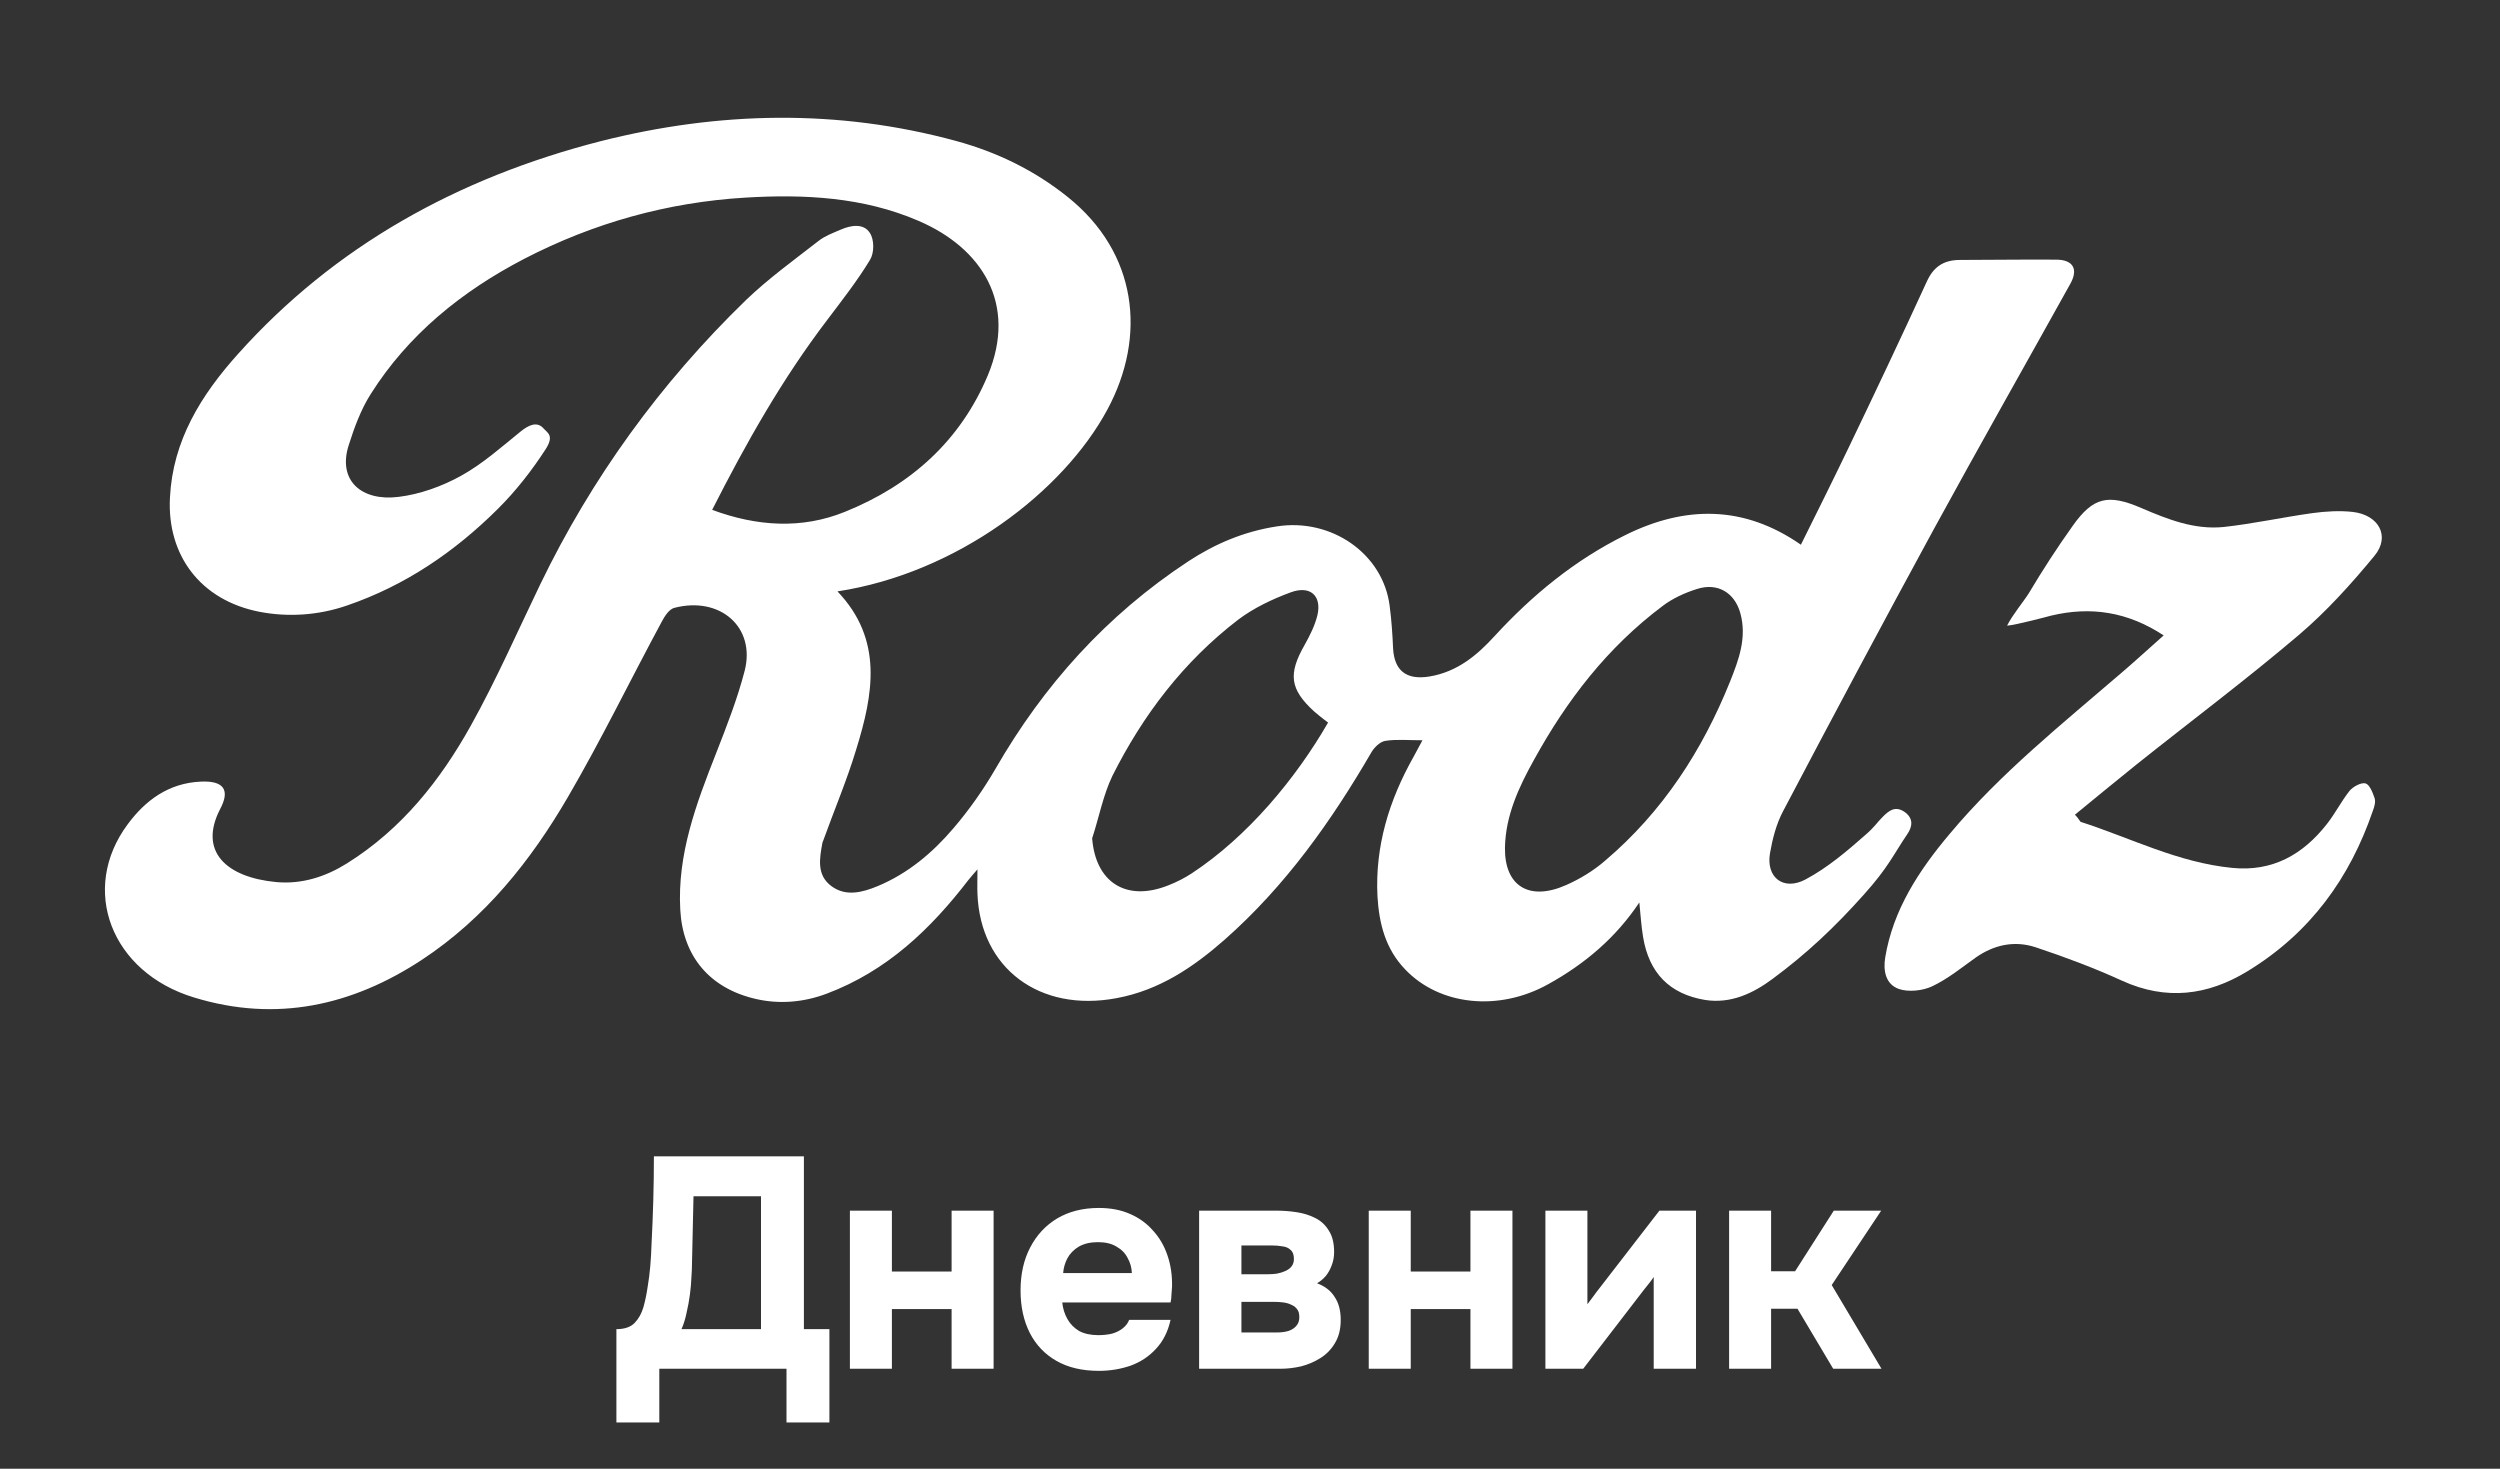
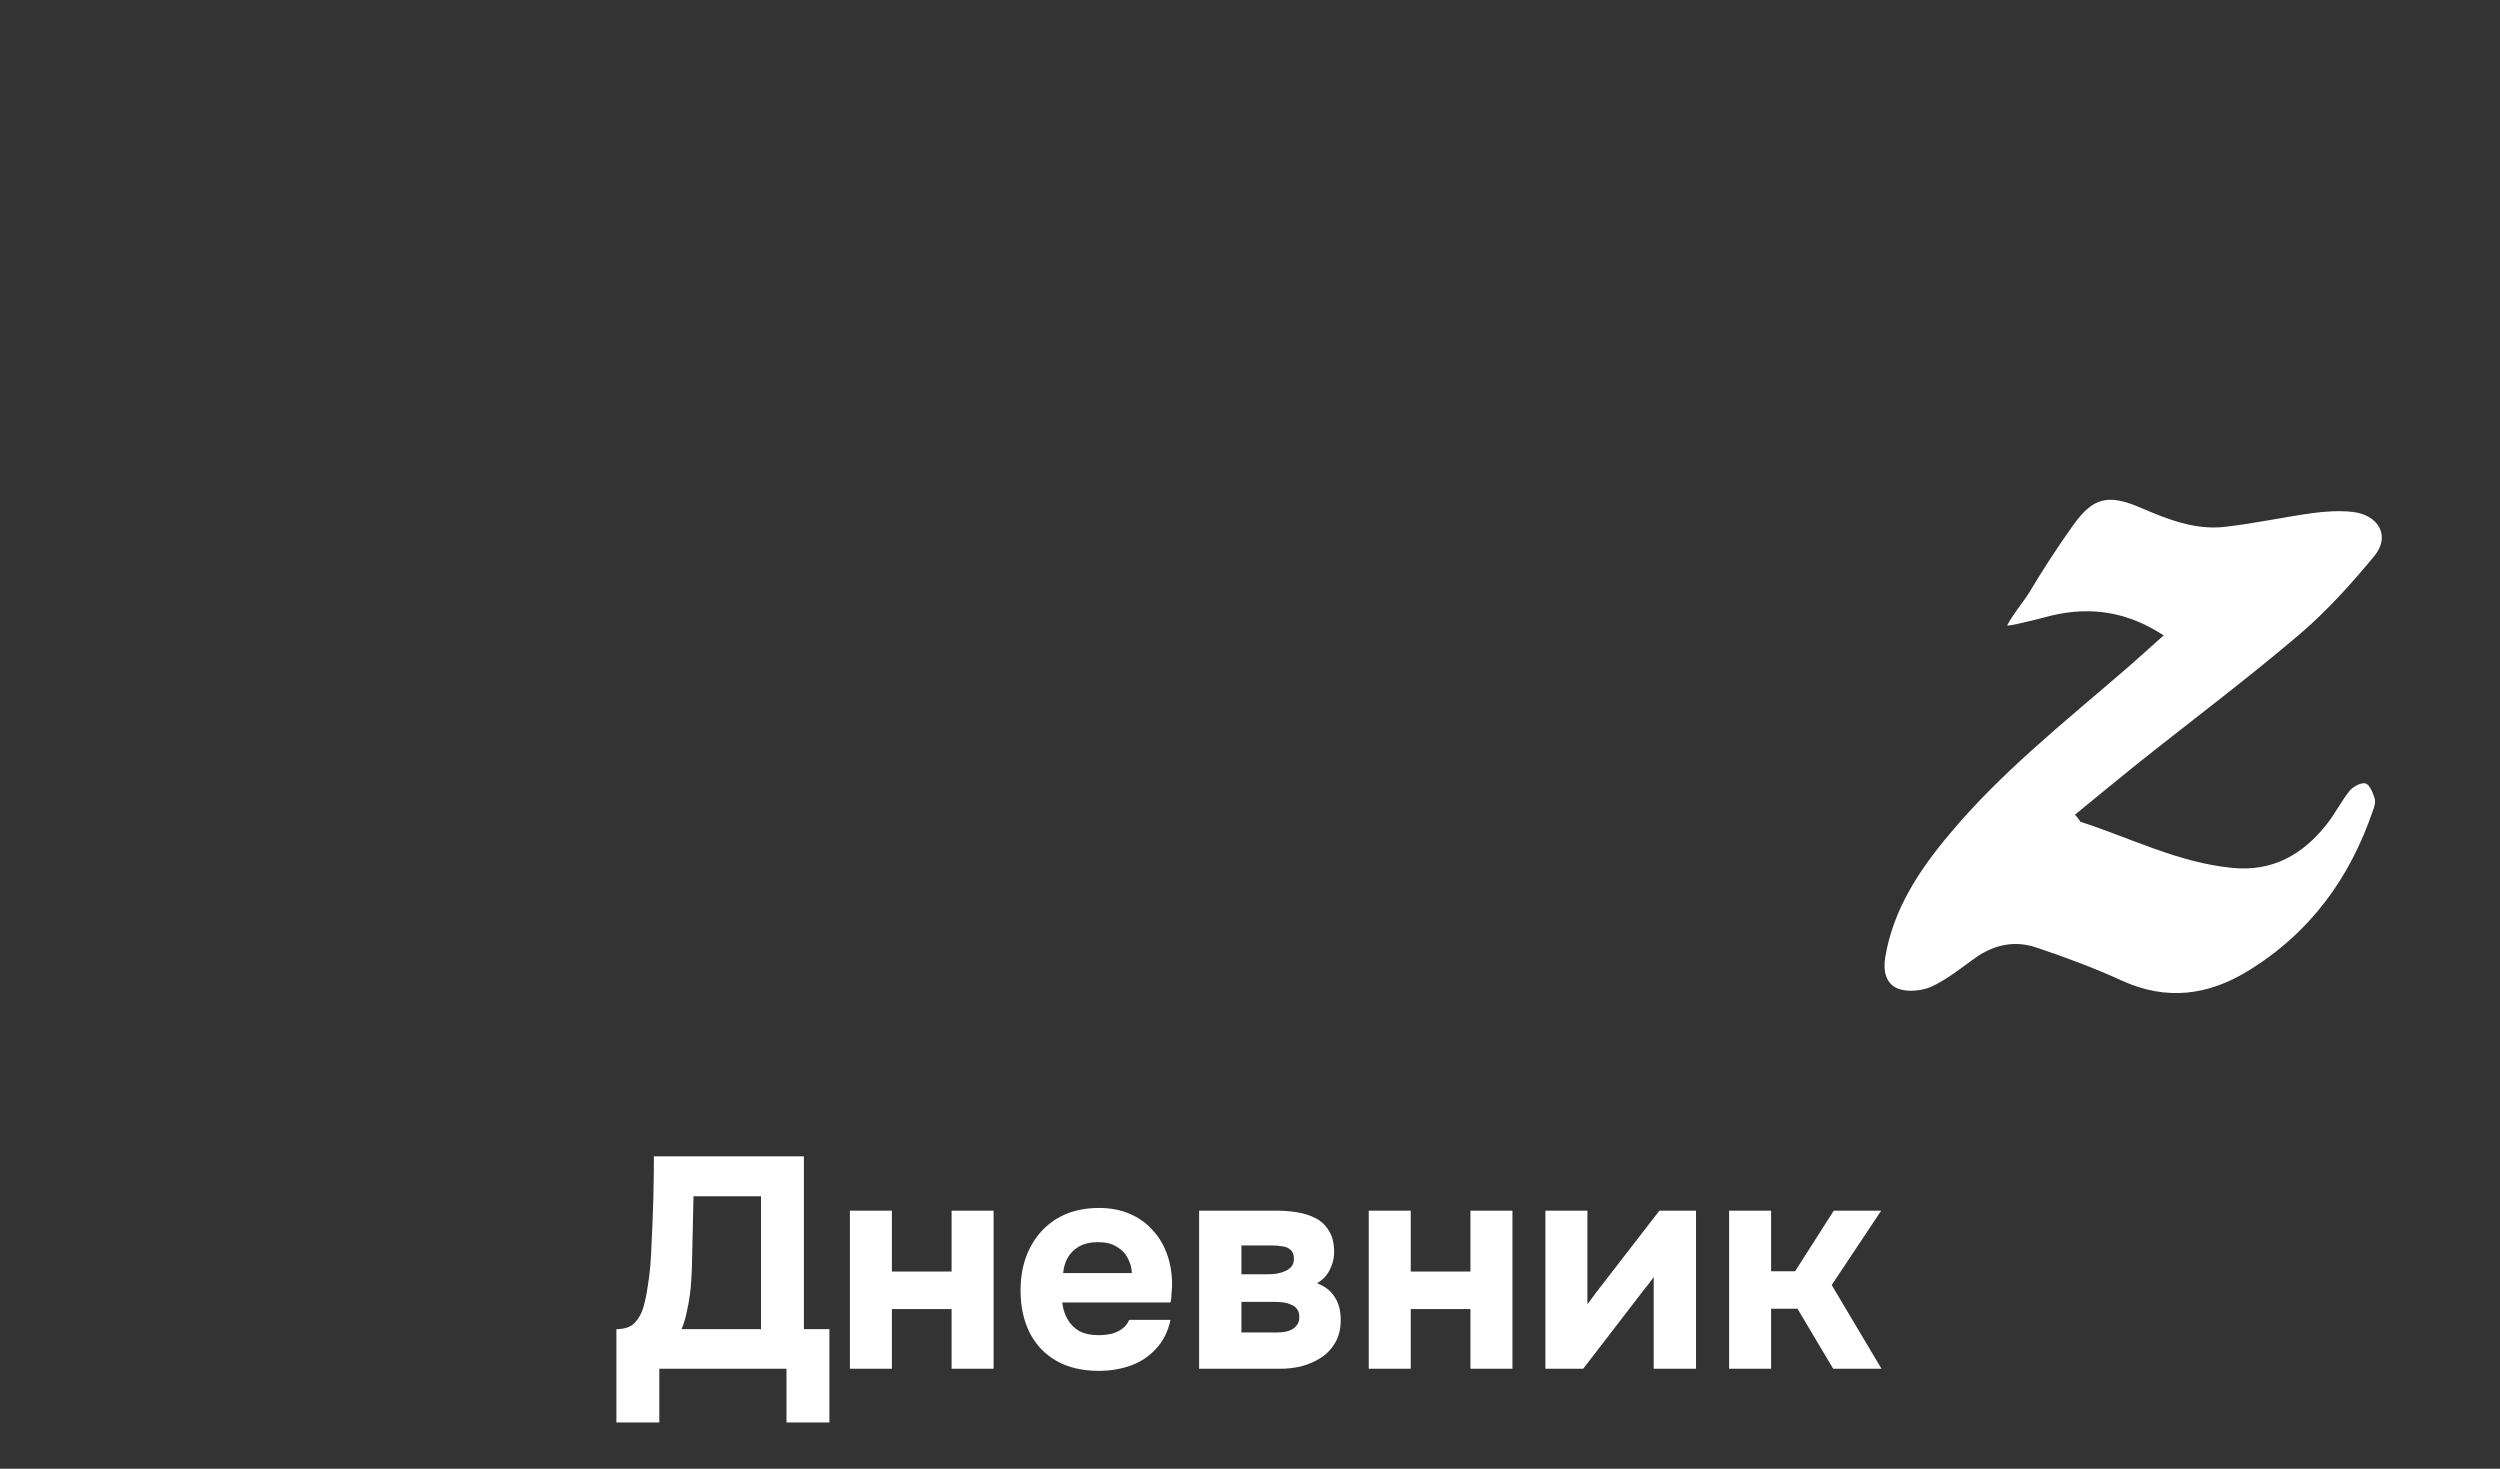
<svg xmlns="http://www.w3.org/2000/svg" width="400" height="235" viewBox="0 0 400 235" fill="none">
  <rect x="0" y="0" width="400" height="235" fill="#333333" stroke="none" />
  <path d="M98.624 227.592V212.664C99.936 212.664 100.912 212.328 101.552 211.656C102.192 210.984 102.656 210.152 102.944 209.16C103.232 208.136 103.456 207.064 103.616 205.944C103.808 204.824 103.952 203.688 104.048 202.536C104.144 201.384 104.208 200.264 104.24 199.176C104.368 196.712 104.464 194.312 104.528 191.976C104.592 189.64 104.624 187.32 104.624 185.016H128.624V212.664H132.704V227.592H125.84V219H105.488V227.592H98.624ZM109.04 212.664H121.76V191.4H110.96L110.72 202.104C110.72 202.744 110.688 203.512 110.624 204.408C110.592 205.272 110.512 206.184 110.384 207.144C110.256 208.104 110.08 209.064 109.856 210.024C109.664 210.984 109.392 211.864 109.04 212.664ZM135.984 219V193.704H142.704V203.448H152.256V193.704H158.976V219H152.256V209.448H142.704V219H135.984ZM175.817 219.336C173.161 219.336 170.905 218.808 169.049 217.752C167.193 216.696 165.769 215.208 164.777 213.288C163.785 211.336 163.289 209.064 163.289 206.472C163.289 203.848 163.801 201.56 164.825 199.608C165.849 197.624 167.289 196.072 169.145 194.952C171.033 193.832 173.257 193.272 175.817 193.272C177.705 193.272 179.369 193.592 180.809 194.232C182.281 194.872 183.513 195.768 184.505 196.92C185.529 198.04 186.297 199.368 186.809 200.904C187.321 202.408 187.561 204.056 187.529 205.848C187.497 206.296 187.465 206.728 187.433 207.144C187.433 207.56 187.385 207.976 187.289 208.392H169.961C170.057 209.352 170.329 210.232 170.777 211.032C171.225 211.832 171.849 212.472 172.649 212.952C173.481 213.4 174.505 213.624 175.721 213.624C176.521 213.624 177.257 213.544 177.929 213.384C178.601 213.192 179.177 212.904 179.657 212.52C180.137 212.136 180.473 211.688 180.665 211.176H187.289C186.873 213.064 186.089 214.616 184.937 215.832C183.817 217.048 182.457 217.944 180.857 218.52C179.257 219.064 177.577 219.336 175.817 219.336ZM170.105 203.688H181.097C181.065 202.824 180.841 202.024 180.425 201.288C180.041 200.52 179.449 199.912 178.649 199.464C177.881 198.984 176.889 198.744 175.673 198.744C174.457 198.744 173.433 198.984 172.601 199.464C171.801 199.944 171.193 200.568 170.777 201.336C170.393 202.072 170.169 202.856 170.105 203.688ZM191.859 219V193.704H204.195C205.283 193.704 206.355 193.784 207.411 193.944C208.499 194.104 209.491 194.408 210.387 194.856C211.315 195.304 212.051 195.976 212.595 196.872C213.171 197.736 213.459 198.888 213.459 200.328C213.459 201.096 213.331 201.8 213.075 202.44C212.851 203.08 212.531 203.656 212.115 204.168C211.699 204.648 211.235 205.032 210.723 205.32C212.003 205.8 212.947 206.536 213.555 207.528C214.195 208.488 214.515 209.704 214.515 211.176C214.515 212.648 214.211 213.88 213.603 214.872C213.027 215.864 212.259 216.664 211.299 217.272C210.339 217.88 209.299 218.328 208.179 218.616C207.059 218.872 205.971 219 204.915 219H191.859ZM198.627 213.192H204.339C205.011 213.192 205.619 213.112 206.163 212.952C206.707 212.76 207.123 212.488 207.411 212.136C207.731 211.784 207.891 211.32 207.891 210.744C207.891 210.2 207.779 209.784 207.555 209.496C207.331 209.176 207.027 208.936 206.643 208.776C206.259 208.584 205.827 208.456 205.347 208.392C204.867 208.328 204.355 208.296 203.811 208.296H198.627V213.192ZM198.627 203.88H202.851C203.331 203.88 203.811 203.848 204.291 203.784C204.803 203.688 205.267 203.544 205.683 203.352C206.099 203.16 206.419 202.92 206.643 202.632C206.899 202.312 207.027 201.912 207.027 201.432C207.027 200.76 206.851 200.28 206.499 199.992C206.179 199.672 205.747 199.48 205.203 199.416C204.659 199.32 204.083 199.272 203.475 199.272H198.627V203.88ZM218.999 219V193.704H225.719V203.448H235.271V193.704H241.991V219H235.271V209.448H225.719V219H218.999ZM247.265 219V193.704H253.985V208.68C254.209 208.36 254.449 208.04 254.705 207.72C254.961 207.368 255.185 207.064 255.377 206.808L265.505 193.704H271.361V219H264.593V204.312C264.369 204.664 264.113 205.016 263.825 205.368C263.569 205.688 263.313 206.008 263.057 206.328L253.313 219H247.265ZM276.656 219V193.704H283.376V203.4H287.216L293.408 193.704H300.992L293.072 205.608L301.04 219H293.312L287.6 209.4H283.376V219H276.656Z" fill="white" />
-   <path d="M262.294 144.392C258.544 150.017 253.594 154.223 247.694 157.484C239.794 161.88 230.344 160.887 224.844 155.121C221.644 151.813 220.644 147.701 220.394 143.4C219.994 135.412 222.244 128.039 226.194 121.044C226.594 120.287 226.994 119.531 227.594 118.444C225.394 118.444 223.444 118.255 221.644 118.539C220.794 118.68 219.894 119.578 219.444 120.335C213.044 131.347 205.694 141.745 195.944 150.347C190.994 154.696 185.544 158.43 178.644 159.706C166.344 162.022 156.844 154.932 156.394 143.022C156.344 141.934 156.394 140.847 156.394 139.099C155.644 139.949 155.294 140.375 154.944 140.8C148.944 148.599 141.944 155.358 132.244 158.997C128.594 160.368 124.744 160.698 120.994 159.848C113.494 158.146 109.244 152.947 108.844 145.574C108.344 136.688 111.394 128.606 114.594 120.476C116.294 116.128 117.994 111.78 119.144 107.337C120.944 100.342 115.194 95.332 107.844 97.27C107.044 97.506 106.344 98.593 105.894 99.444C100.844 108.802 96.194 118.397 90.844 127.566C84.944 137.681 77.644 146.897 67.444 153.609C56.344 160.887 44.244 163.629 31.094 159.611C17.744 155.594 12.694 142.265 20.444 131.867C23.244 128.086 26.944 125.297 32.094 125.061C35.794 124.872 36.844 126.384 35.244 129.409C31.694 136.215 36.194 140.375 44.194 141.131C48.294 141.509 52.094 140.28 55.494 138.153C64.344 132.623 70.494 124.777 75.344 116.081C79.444 108.708 82.794 101.051 86.444 93.489C94.644 76.521 105.644 61.301 119.394 47.973C122.944 44.57 126.994 41.64 130.944 38.567C131.944 37.764 133.244 37.291 134.444 36.771C136.144 36.015 138.194 35.684 139.194 37.291C139.894 38.378 139.894 40.458 139.194 41.592C137.194 44.901 134.744 48.02 132.394 51.14C125.144 60.64 119.344 70.943 113.944 81.578C121.094 84.225 128.244 84.697 135.144 81.909C145.844 77.608 153.694 70.424 158.044 60.073C162.844 48.587 157.094 39.654 146.894 35.306C138.094 31.525 128.694 31.052 119.244 31.619C106.744 32.376 94.944 35.684 83.894 41.403C73.794 46.65 65.294 53.597 59.344 63.003C57.744 65.508 56.694 68.391 55.794 71.227C53.994 76.852 57.794 80.254 63.794 79.498C67.244 79.073 70.744 77.797 73.744 76.142C77.244 74.205 80.244 71.511 83.344 69.006C84.594 68.013 85.944 67.351 86.994 68.58C87.644 69.289 88.694 69.715 87.294 71.889C85.094 75.292 82.544 78.553 79.644 81.436C72.794 88.242 64.894 93.678 55.494 96.891C50.944 98.451 46.144 98.782 41.494 97.884C32.094 96.041 26.694 88.857 27.194 79.593C27.644 70.518 32.144 63.239 38.094 56.622C53.544 39.371 73.244 28.453 96.094 22.592C114.994 17.818 133.994 17.393 152.944 22.545C159.544 24.341 165.544 27.271 170.844 31.525C181.994 40.458 183.494 53.786 177.194 65.508C170.144 78.647 153.144 91.692 133.994 94.623C141.394 102.374 139.694 111.165 136.994 119.909C135.494 124.872 133.444 129.693 131.694 134.561C131.644 134.656 131.644 134.703 131.594 134.798C131.144 137.303 130.594 139.997 133.044 141.793C135.344 143.494 137.994 142.785 140.394 141.793C145.294 139.76 149.244 136.405 152.544 132.529C155.094 129.551 157.344 126.337 159.294 122.981C166.944 109.7 176.994 98.451 190.144 89.802C194.394 87.013 199.044 85.028 204.294 84.225C212.994 82.854 221.294 88.573 222.344 96.939C222.644 99.207 222.794 101.476 222.894 103.745C223.094 107.337 225.044 108.849 228.744 108.235C233.194 107.479 236.344 104.832 239.144 101.76C245.144 95.237 251.944 89.613 260.094 85.595C269.644 80.869 279.044 80.822 288.144 87.155C290.744 81.909 293.294 76.804 295.744 71.7C299.994 62.861 304.194 53.976 308.294 45.043C309.344 42.727 310.944 41.592 313.594 41.592C318.744 41.592 323.944 41.498 329.094 41.545C331.744 41.592 332.544 43.105 331.244 45.421C323.994 58.466 316.594 71.511 309.444 84.603C301.294 99.586 293.244 114.663 285.294 129.788C284.194 131.867 283.594 134.23 283.194 136.546C282.544 140.375 285.344 142.596 288.894 140.706C292.444 138.815 295.594 136.121 298.594 133.474C299.944 132.293 300.344 131.584 301.244 130.686C302.194 129.74 303.194 128.889 304.694 129.882C306.194 130.922 305.994 132.245 305.194 133.427C302.944 136.735 302.144 138.768 298.194 143.163C293.594 148.315 289.094 152.569 283.594 156.634C280.544 158.902 276.944 160.651 272.794 159.989C267.144 159.044 263.844 155.688 262.894 149.922C262.594 148.126 262.494 146.377 262.294 144.392ZM174.744 134.136C175.294 141.178 180.194 144.345 186.944 141.651C188.244 141.131 189.494 140.517 190.644 139.76C199.644 133.852 207.344 124.541 212.494 115.608C212.494 115.608 211.394 114.805 210.294 113.859C206.344 110.267 206.094 107.81 208.744 103.178C209.594 101.665 210.394 100.058 210.794 98.404C211.494 95.332 209.644 93.63 206.544 94.765C203.594 95.852 200.594 97.27 198.094 99.16C189.294 105.919 182.844 114.474 177.994 124.116C176.494 127.235 175.844 130.78 174.744 134.136ZM240.794 135.601C240.694 141.745 244.644 144.25 250.594 141.604C252.844 140.611 254.994 139.288 256.794 137.728C266.094 129.835 272.394 120.004 276.794 109.086C278.194 105.588 279.544 101.996 278.444 98.073C277.544 94.859 274.844 93.158 271.494 94.245C269.544 94.859 267.594 95.757 266.044 96.939C257.144 103.603 250.644 112.111 245.444 121.564C242.994 125.959 240.894 130.496 240.794 135.601Z" fill="white" />
  <path d="M332.886 131.489C340.936 134.088 348.486 138.011 357.136 138.862C363.686 139.524 368.535 136.641 372.285 131.867C373.635 130.165 374.586 128.228 375.936 126.526C376.486 125.864 377.786 125.155 378.486 125.345C379.136 125.534 379.636 126.81 379.936 127.708C380.136 128.322 379.886 129.126 379.636 129.787C375.986 140.422 369.686 149.26 359.586 155.405C353.236 159.28 346.586 160.131 339.536 156.917C335.086 154.885 330.436 153.136 325.736 151.576C322.336 150.442 319.036 151.151 316.086 153.23C313.836 154.837 311.636 156.633 309.136 157.815C307.636 158.524 305.336 158.76 303.836 158.24C301.686 157.484 301.286 155.31 301.636 153.183C302.886 145.574 307.036 139.24 311.986 133.379C320.086 123.69 330.036 115.75 339.636 107.479C341.786 105.635 343.836 103.745 346.186 101.665C340.436 97.884 334.536 96.986 328.186 98.498C328.036 98.546 322.536 100.011 321.136 100.105C321.936 98.451 323.886 96.088 324.586 94.954C326.786 91.267 329.136 87.628 331.636 84.13C334.886 79.545 337.286 78.978 342.636 81.294C346.836 83.09 351.086 84.792 355.786 84.319C360.536 83.799 365.236 82.759 369.986 82.098C372.086 81.814 374.336 81.672 376.436 81.909C380.586 82.381 382.486 85.784 379.936 88.904C376.236 93.394 372.235 97.837 367.785 101.618C359.386 108.755 350.486 115.419 341.836 122.32C338.536 124.966 335.286 127.66 331.986 130.355C332.286 130.638 332.586 131.063 332.886 131.489Z" fill="white" />
</svg>